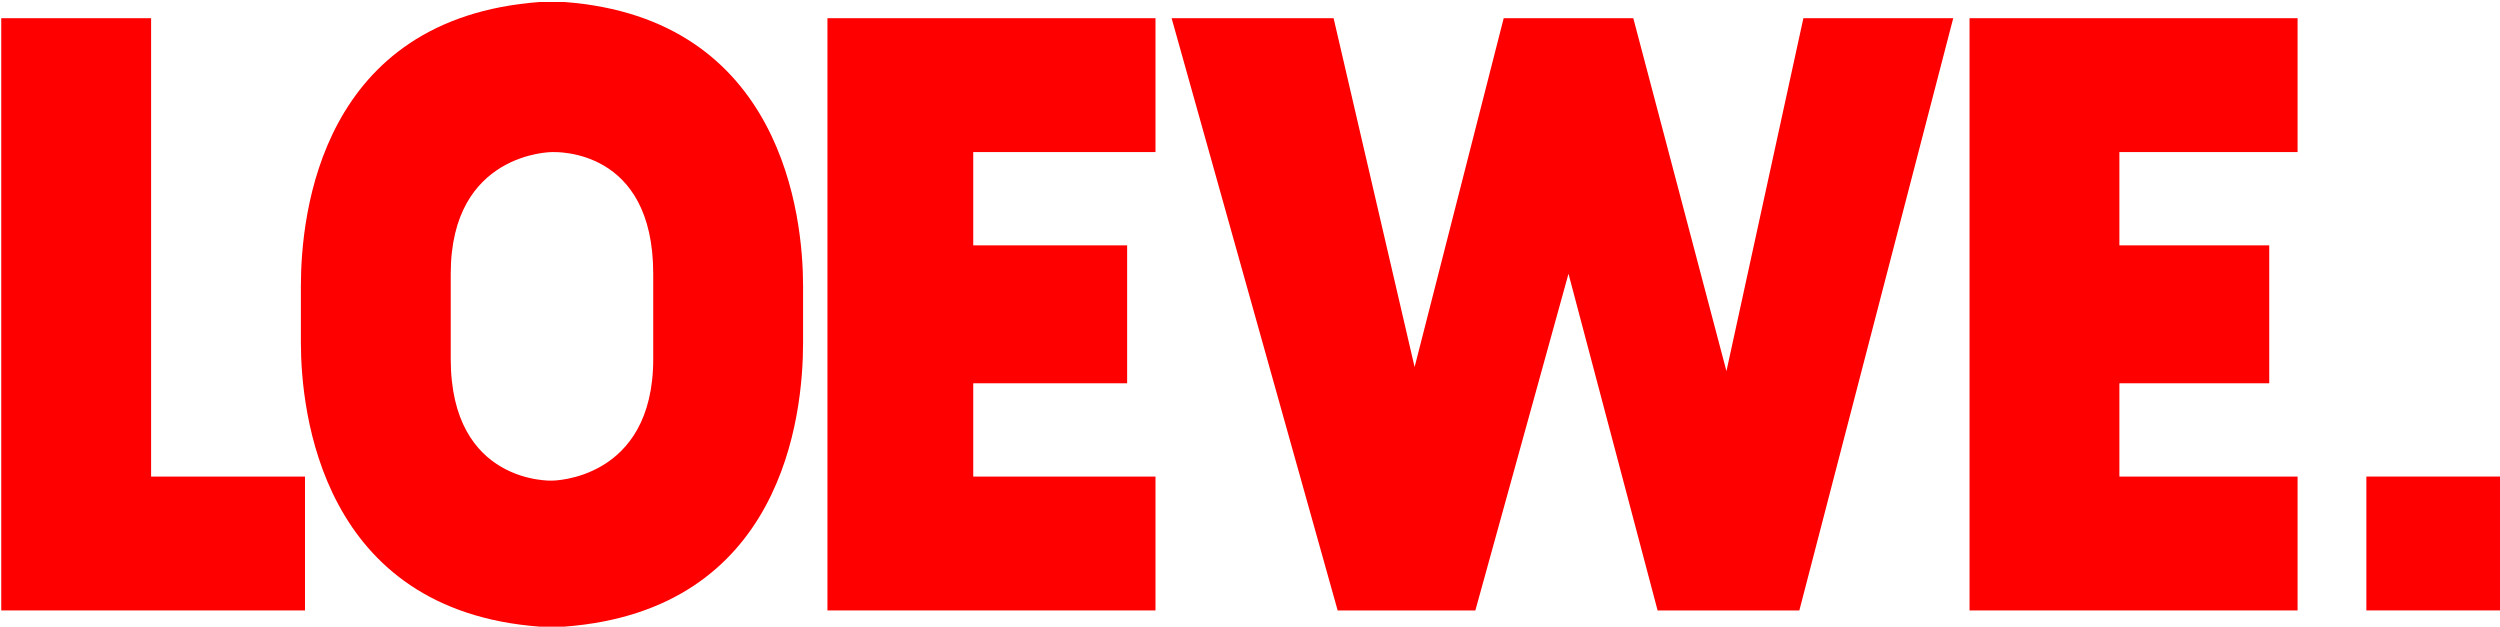
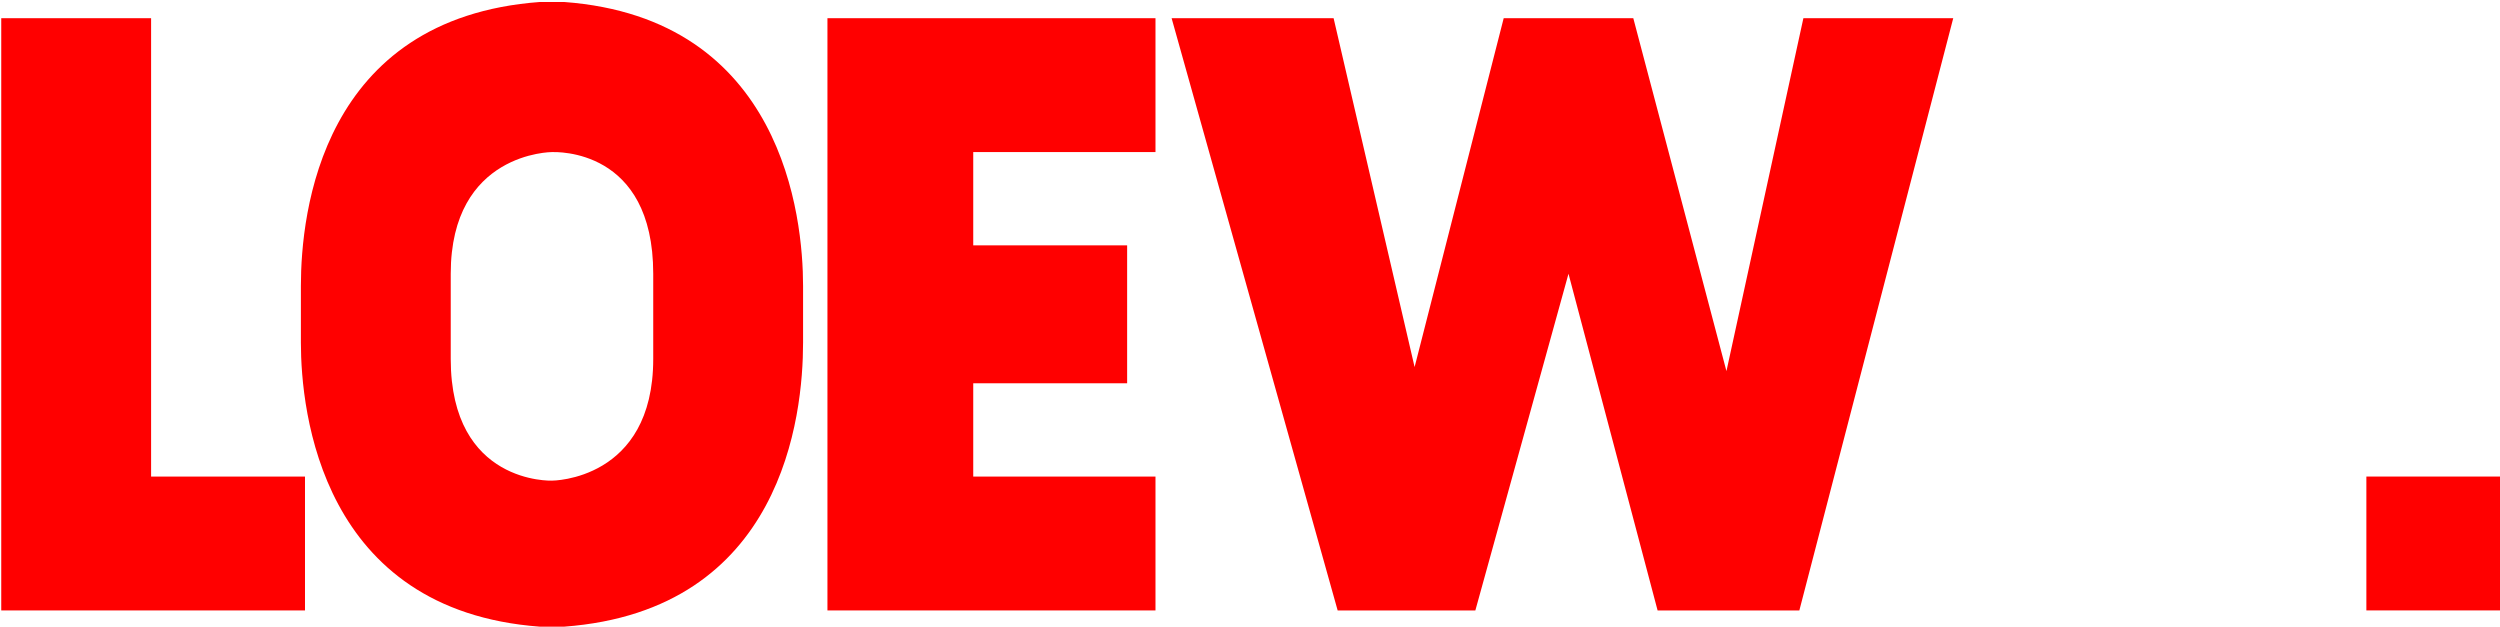
<svg xmlns="http://www.w3.org/2000/svg" width="1220" height="306" viewBox="0 0 1220 306" fill="none">
  <path d="M733.806 8.884L690.326 179.121L650.8 8.884H571.746L652.776 297.891H719.972L765.427 133.593L808.907 297.891H878.079L953.179 8.884H880.055L842.505 181.101L797.049 8.884H733.806Z" fill="#FF0000" />
  <path d="M474.941 232.568V187.039H550.042V119.736H474.941V74.208H563.877V8.884H403.793V297.891H563.877V232.568H474.941Z" fill="#FF0000" />
-   <path d="M1034.26 232.568V187.039H1107.39V119.736H1034.26V74.208H1121.22V8.884H961.137V297.891H1121.22V232.568H1034.26Z" fill="#FF0000" />
  <path d="M148.837 232.568H73.736V8.884H0.611V297.891H148.837V232.568Z" fill="#FF0000" />
  <path d="M1220.01 232.557H1154.79V297.881H1220.01V232.557Z" fill="#FF0000" />
  <path d="M318.776 175.166C318.776 234.551 269.367 234.551 269.367 234.551C269.367 234.551 219.959 236.531 219.959 175.166V133.597C219.959 74.212 269.367 74.212 269.367 74.212C271.344 74.212 318.776 72.232 318.776 133.597V175.166ZM391.9 139.535C391.9 105.883 382.018 8.888 275.296 0.97C271.343 0.97 267.391 0.97 263.438 0.97C156.716 8.888 146.834 103.904 146.834 139.535C146.834 143.494 146.834 163.289 146.834 167.248C146.834 200.9 156.716 297.895 263.438 305.813C267.391 305.813 271.343 305.813 275.296 305.813C382.018 297.895 391.9 202.879 391.9 167.248C391.9 163.289 391.9 143.494 391.9 139.535Z" fill="#FF0000" />
</svg>